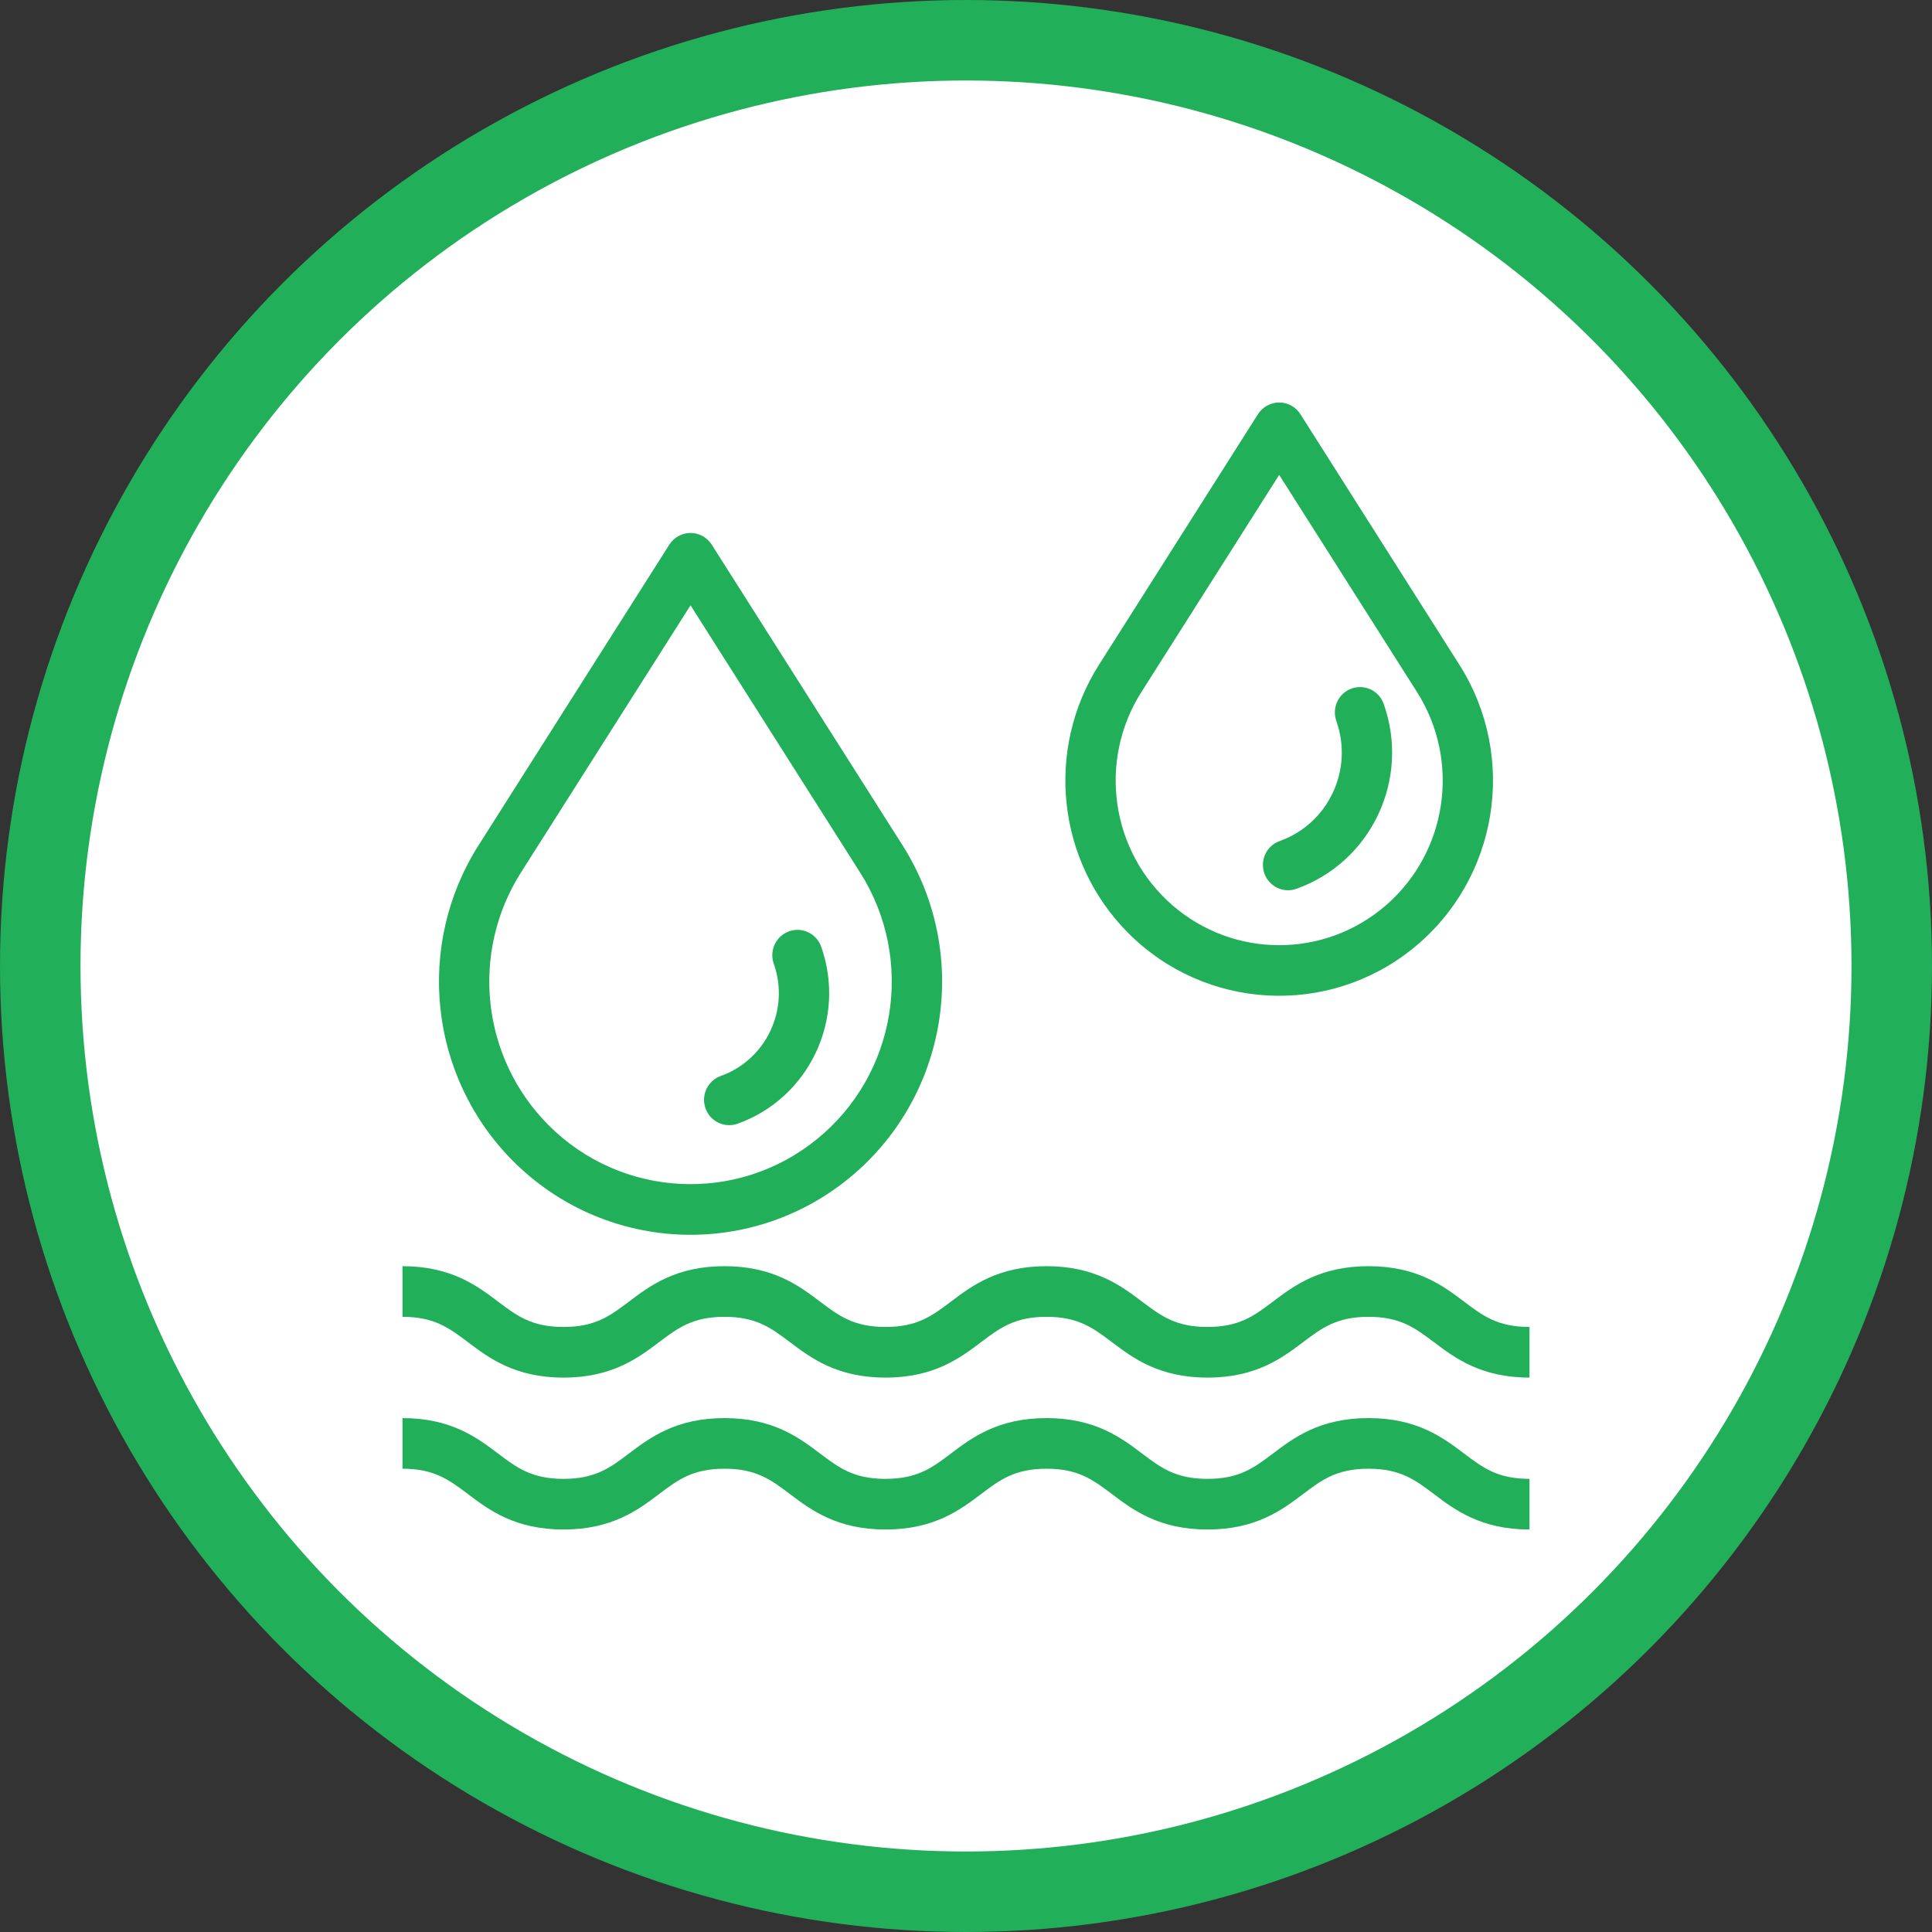
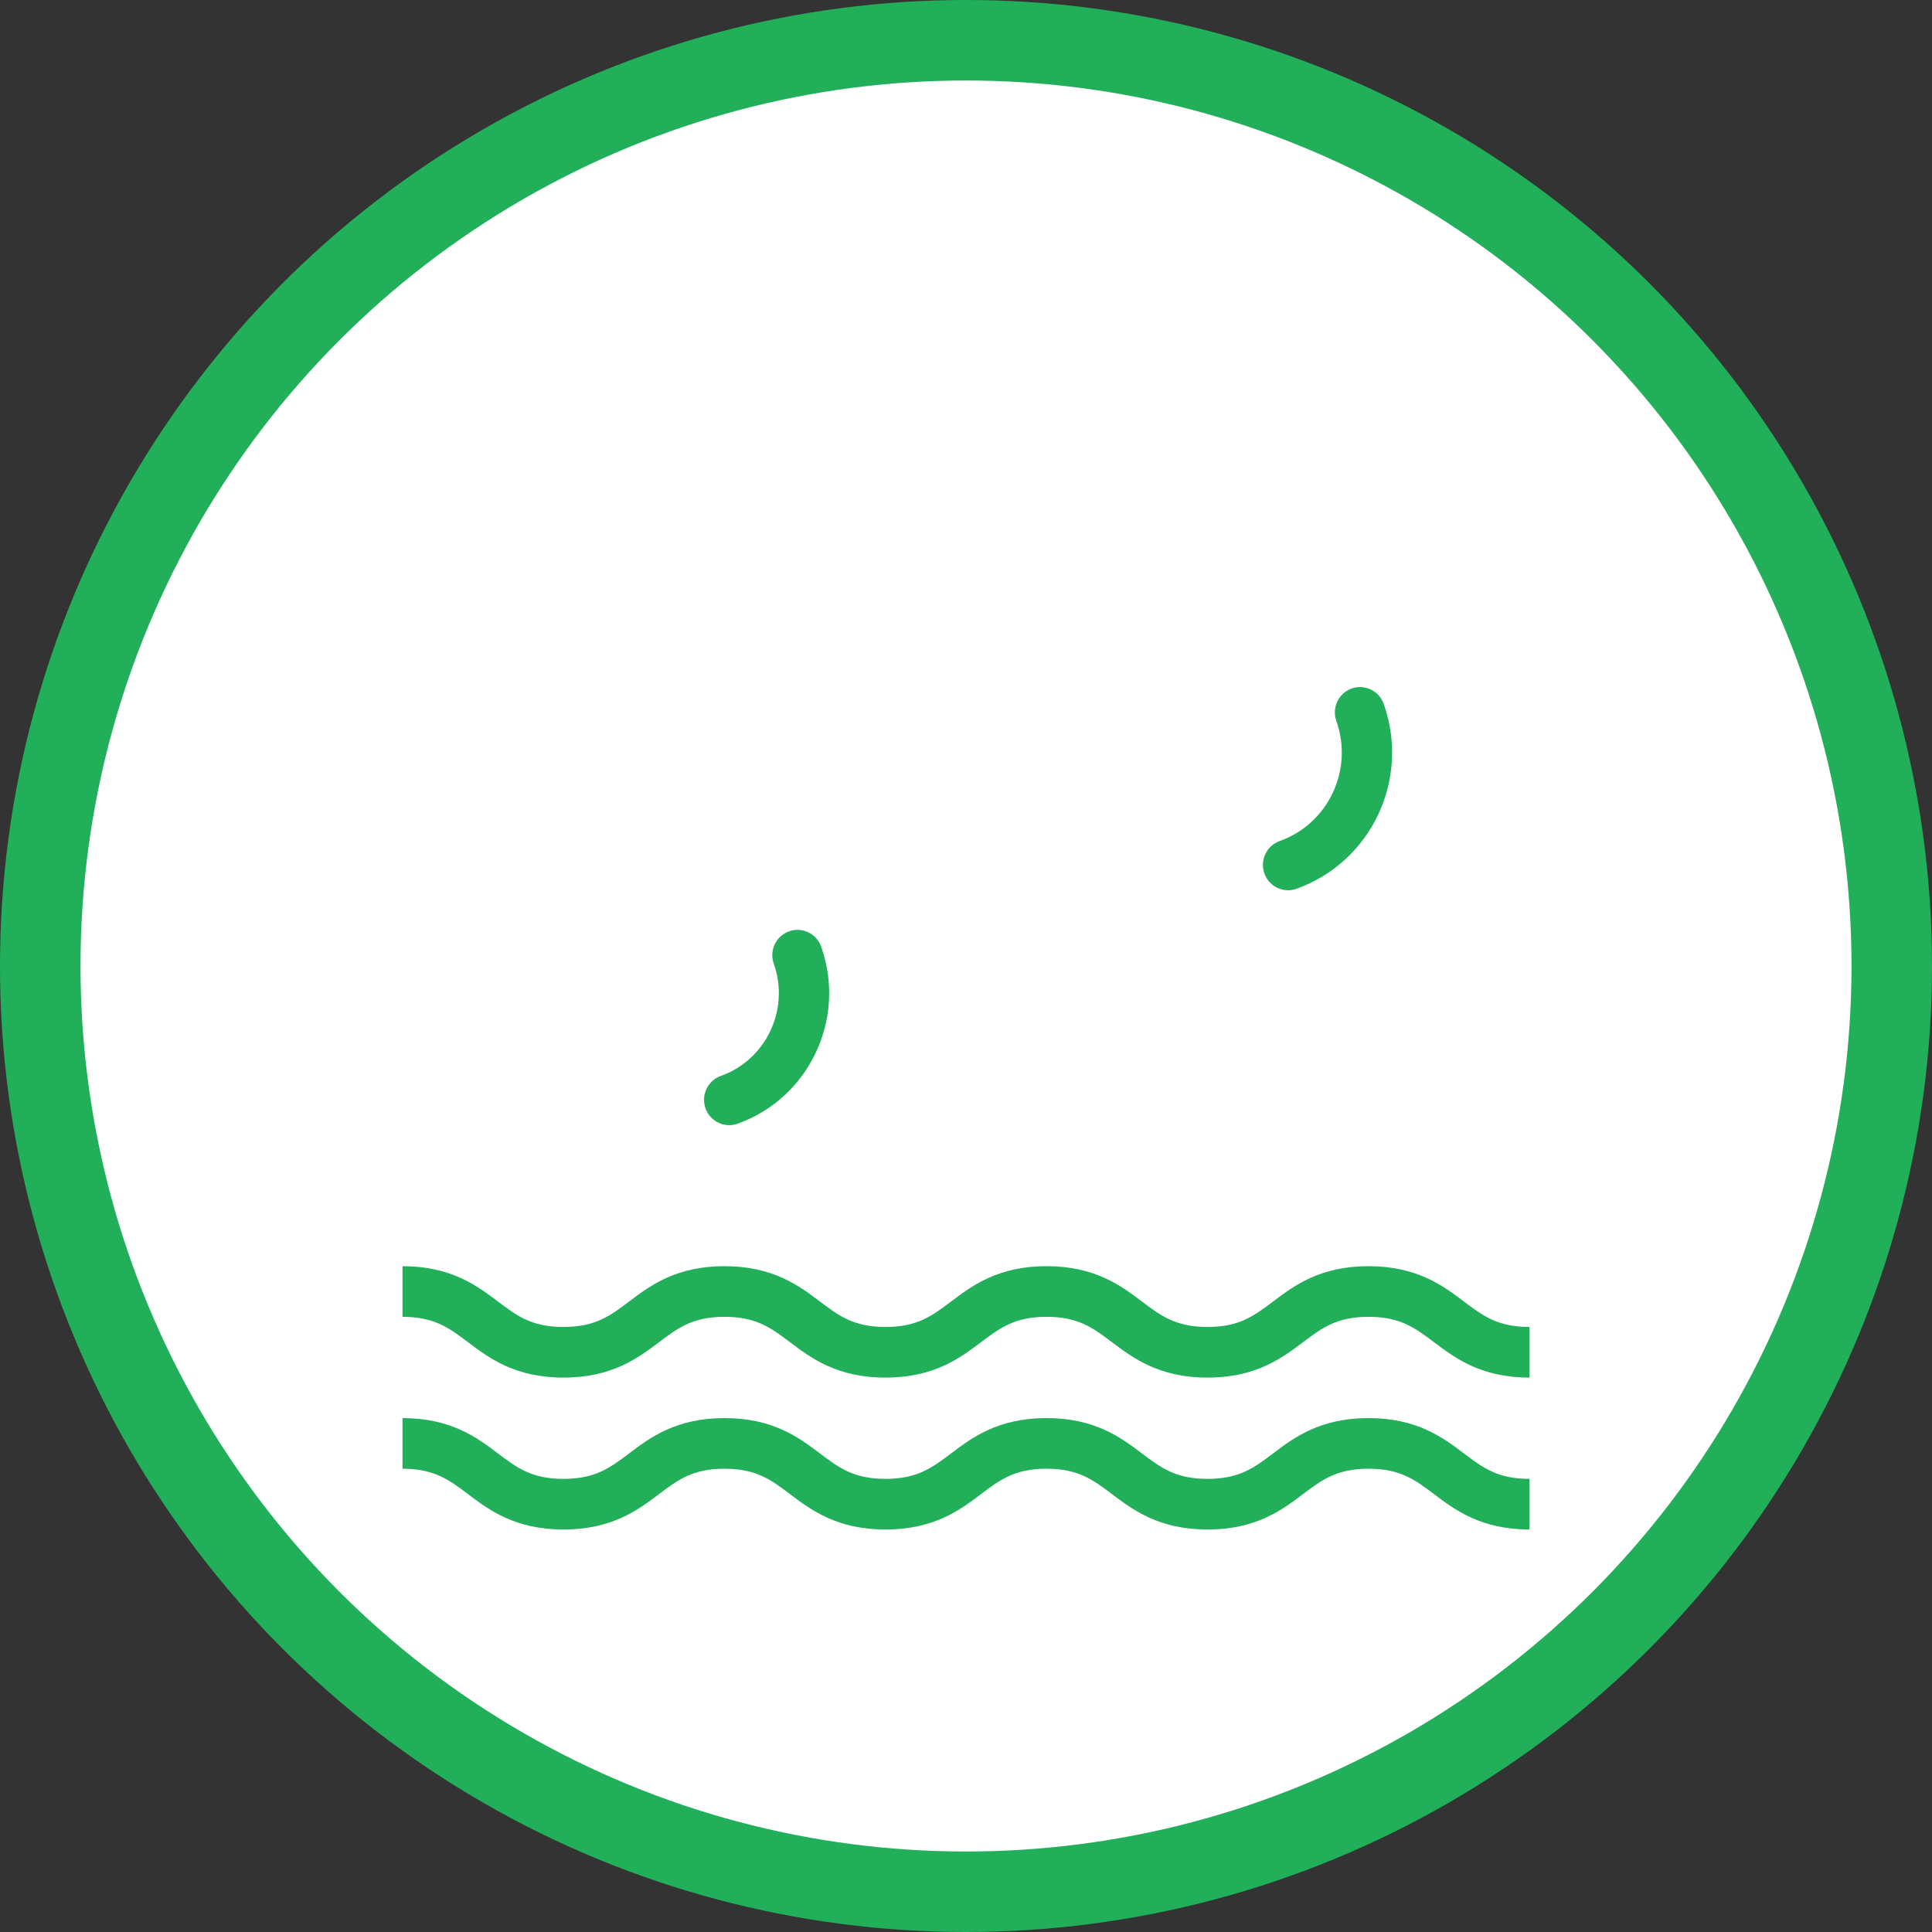
<svg xmlns="http://www.w3.org/2000/svg" width="48" height="48" viewBox="0 0 48 48" fill="none">
  <rect x="0" y="0" width="48" height="48" fill="#333333" stroke="none" />
  <circle cx="24" cy="24" r="23" fill="white" stroke="#21AF5A" stroke-width="2" />
-   <path d="M12.737 28.836C14.993 31.106 18.584 31.302 21.071 29.291C23.557 27.28 24.14 23.708 22.424 21.002L17.683 13.532C17.568 13.351 17.37 13.241 17.156 13.241C16.943 13.241 16.744 13.351 16.629 13.532L11.889 21.002C10.31 23.49 10.663 26.749 12.737 28.836ZM12.942 21.679L17.156 15.039L21.37 21.679C22.743 23.844 22.276 26.702 20.287 28.31C18.299 29.919 15.425 29.762 13.621 27.947C11.962 26.277 11.679 23.67 12.942 21.679Z" fill="#21AF5A" />
  <path d="M18.117 27.954C18.189 27.954 18.259 27.942 18.327 27.918C20.104 27.28 21.033 25.316 20.404 23.526C20.291 23.197 19.934 23.023 19.608 23.137C19.282 23.251 19.109 23.61 19.222 23.938C19.223 23.941 19.224 23.944 19.225 23.946C19.625 25.082 19.035 26.328 17.908 26.732C17.621 26.834 17.449 27.13 17.501 27.432C17.552 27.734 17.813 27.954 18.117 27.954H18.117Z" fill="#21AF5A" />
-   <path d="M28.025 23.175C29.942 25.103 32.995 25.27 35.108 23.561C37.221 21.852 37.717 18.816 36.258 16.516L32.308 10.29C32.193 10.11 31.995 10 31.781 10C31.568 10 31.369 10.11 31.254 10.29L27.304 16.516C25.962 18.631 26.262 21.401 28.025 23.175ZM28.358 17.193L31.781 11.798L35.205 17.193C36.291 18.904 35.965 21.158 34.439 22.487C32.913 23.815 30.65 23.815 29.124 22.487C27.598 21.158 27.271 18.904 28.358 17.193Z" fill="#21AF5A" />
  <path d="M32.002 22.118C32.074 22.118 32.145 22.105 32.212 22.081C34.069 21.417 35.04 19.364 34.38 17.495C34.308 17.281 34.127 17.123 33.907 17.081C33.686 17.038 33.46 17.118 33.314 17.29C33.169 17.461 33.125 17.698 33.2 17.911L33.202 17.916C33.631 19.13 33 20.465 31.793 20.896C31.506 20.998 31.334 21.293 31.386 21.596C31.438 21.898 31.698 22.118 32.002 22.118Z" fill="#21AF5A" />
  <path d="M34 35.232C32.791 35.232 32.145 35.72 31.625 36.113C31.159 36.465 30.791 36.742 30 36.742C29.209 36.742 28.841 36.465 28.375 36.113C27.855 35.72 27.208 35.232 26 35.232C24.792 35.232 24.145 35.72 23.625 36.113C23.159 36.465 22.792 36.742 22 36.742C21.208 36.742 20.841 36.465 20.375 36.113C19.855 35.72 19.209 35.232 18 35.232C16.791 35.232 16.145 35.72 15.625 36.113C15.159 36.465 14.792 36.742 14 36.742C13.208 36.742 12.841 36.465 12.375 36.113C11.855 35.72 11.208 35.232 10 35.232V36.49C10.791 36.49 11.159 36.768 11.625 37.119C12.145 37.512 12.792 38 14 38C15.208 38 15.855 37.512 16.375 37.119C16.841 36.768 17.208 36.49 18 36.49C18.792 36.49 19.159 36.768 19.625 37.119C20.145 37.512 20.791 38 22 38C23.209 38 23.855 37.512 24.375 37.119C24.841 36.768 25.208 36.49 26 36.49C26.792 36.49 27.159 36.768 27.625 37.119C28.145 37.512 28.792 38 30 38C31.208 38 31.855 37.512 32.375 37.119C32.841 36.768 33.209 36.49 34 36.49C34.791 36.49 35.159 36.768 35.625 37.119C36.145 37.512 36.792 38 38 38V36.742C37.208 36.742 36.841 36.465 36.375 36.113C35.855 35.72 35.208 35.232 34 35.232Z" fill="#21AF5A" />
  <path d="M34 31.458C32.791 31.458 32.145 31.946 31.625 32.339C31.159 32.69 30.791 32.968 30 32.968C29.209 32.968 28.841 32.69 28.375 32.339C27.855 31.946 27.208 31.458 26 31.458C24.792 31.458 24.145 31.946 23.625 32.339C23.159 32.69 22.792 32.968 22 32.968C21.208 32.968 20.841 32.69 20.375 32.339C19.855 31.946 19.209 31.458 18 31.458C16.791 31.458 16.145 31.946 15.625 32.339C15.159 32.69 14.792 32.968 14 32.968C13.208 32.968 12.841 32.69 12.375 32.339C11.855 31.946 11.208 31.458 10 31.458V32.716C10.791 32.716 11.159 32.994 11.625 33.345C12.145 33.737 12.792 34.226 14 34.226C15.208 34.226 15.855 33.737 16.375 33.345C16.841 32.994 17.208 32.716 18 32.716C18.792 32.716 19.159 32.994 19.625 33.345C20.145 33.737 20.791 34.226 22 34.226C23.209 34.226 23.855 33.737 24.375 33.345C24.841 32.994 25.208 32.716 26 32.716C26.792 32.716 27.159 32.994 27.625 33.345C28.145 33.737 28.792 34.226 30 34.226C31.208 34.226 31.855 33.737 32.375 33.345C32.841 32.994 33.209 32.716 34 32.716C34.791 32.716 35.159 32.994 35.625 33.345C36.145 33.737 36.792 34.226 38 34.226V32.968C37.208 32.968 36.841 32.69 36.375 32.339C35.855 31.946 35.208 31.458 34 31.458Z" fill="#21AF5A" />
</svg>